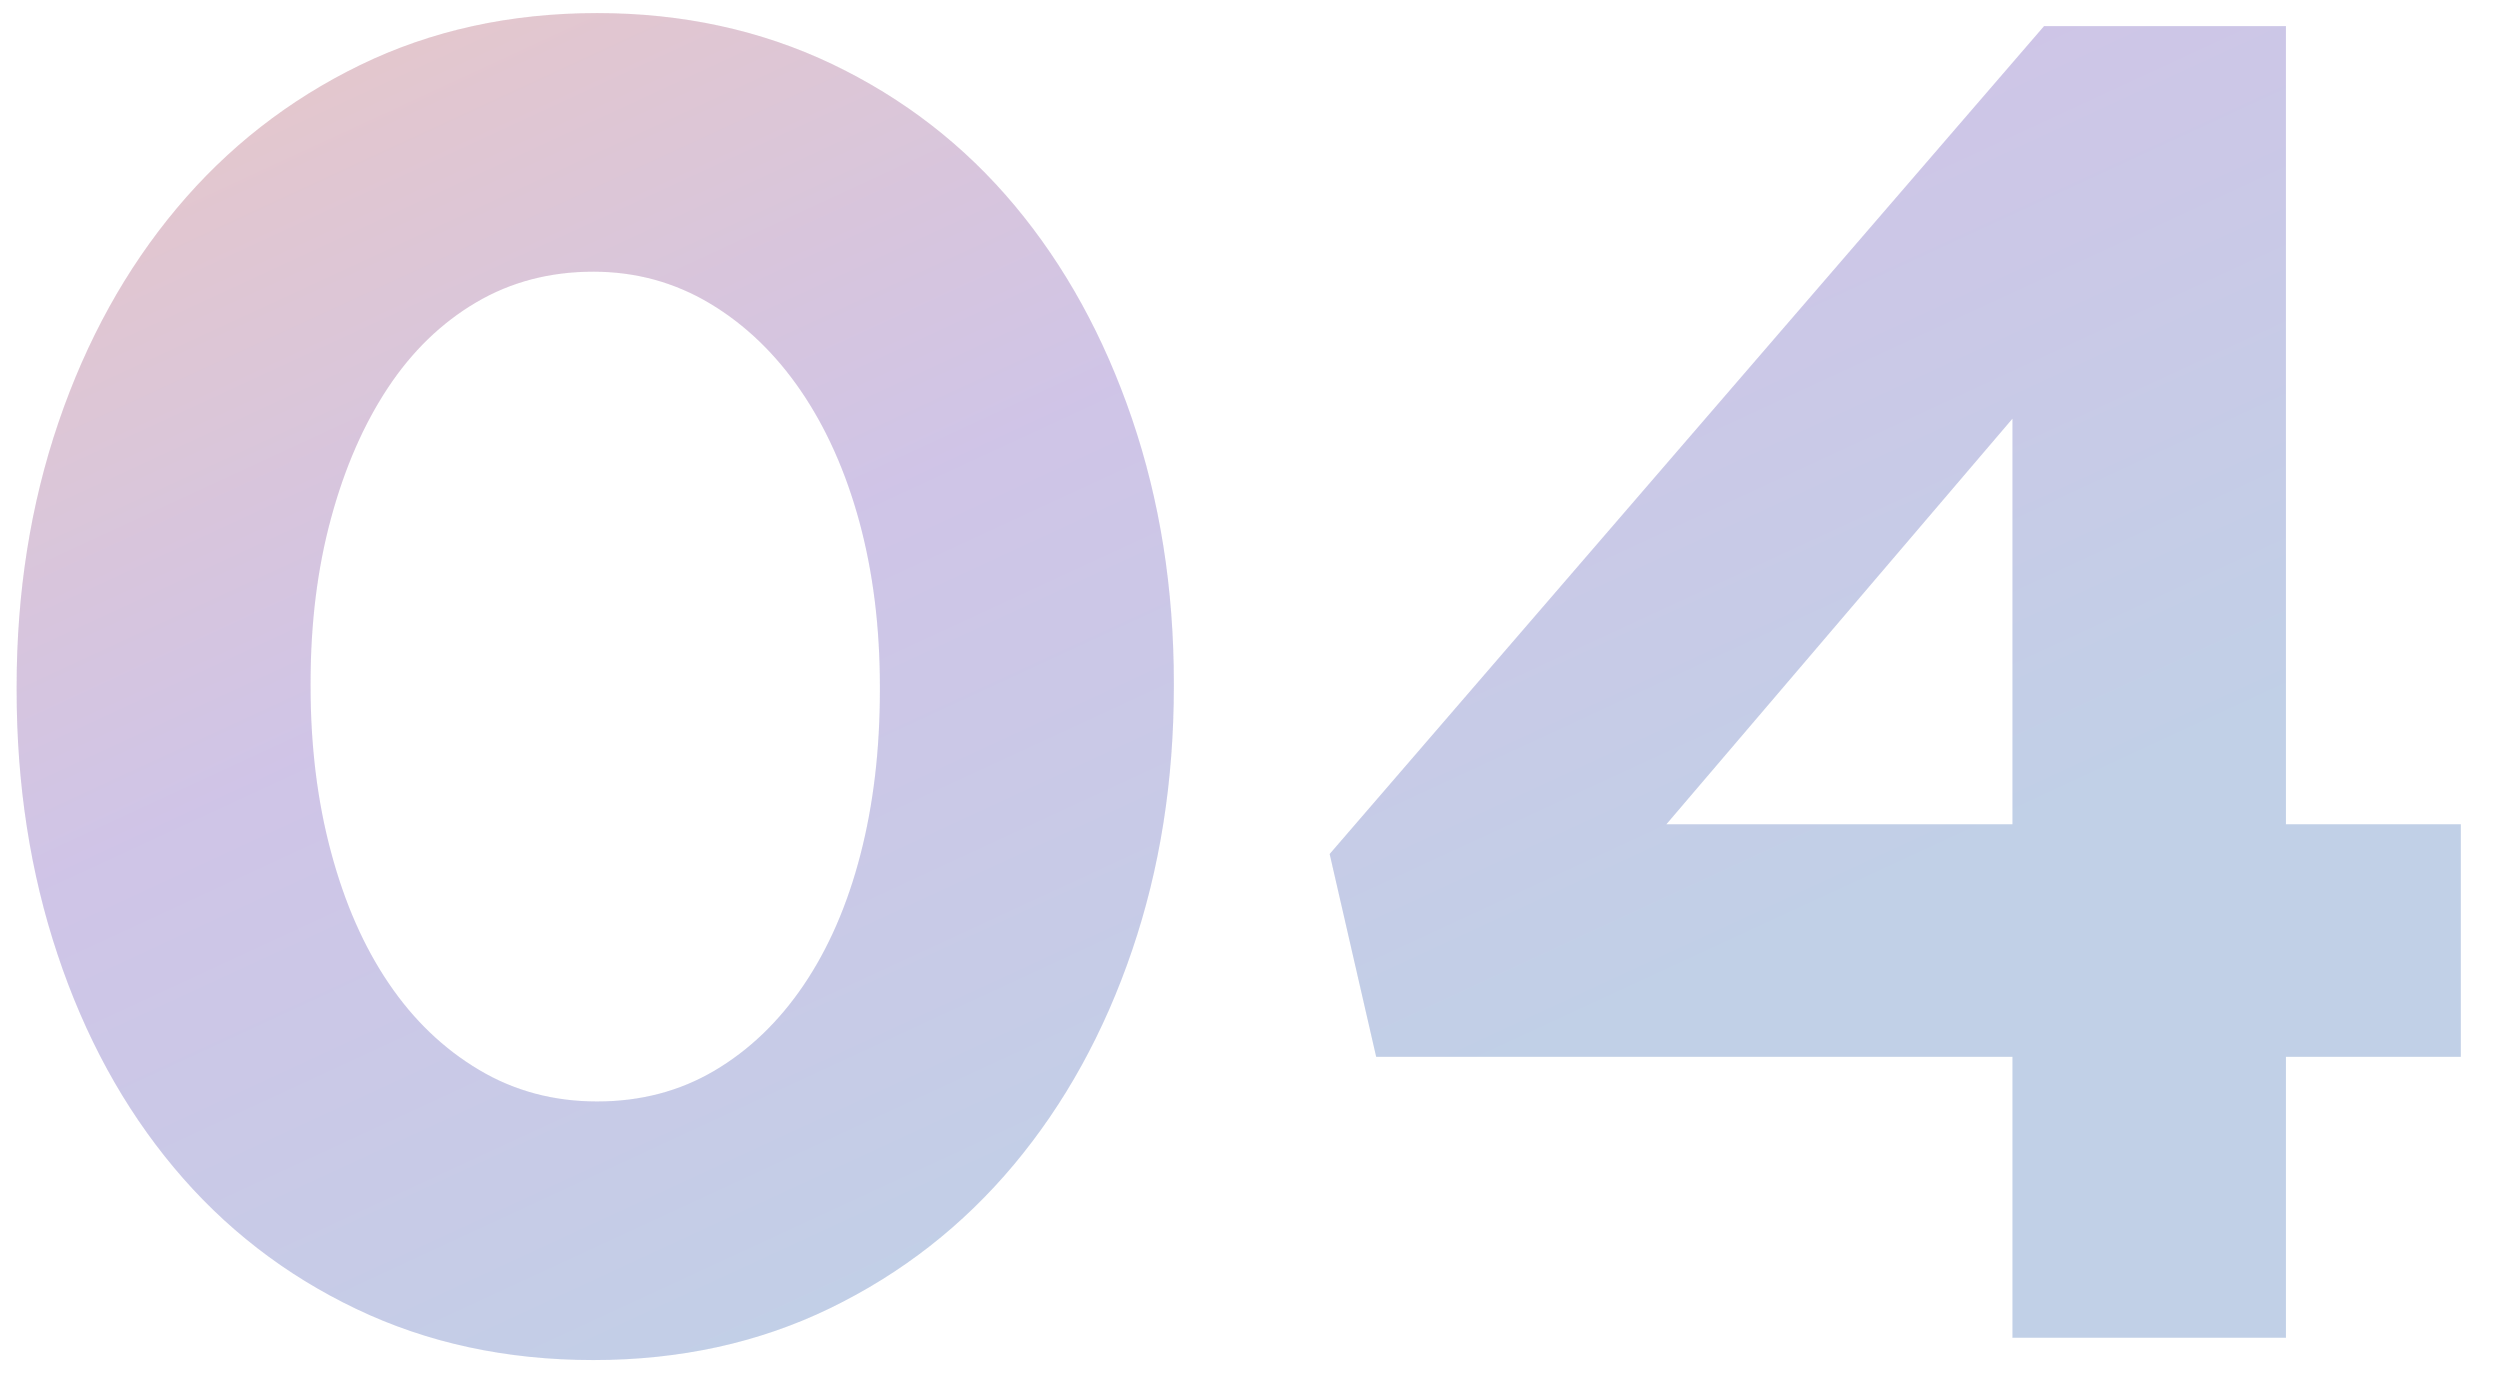
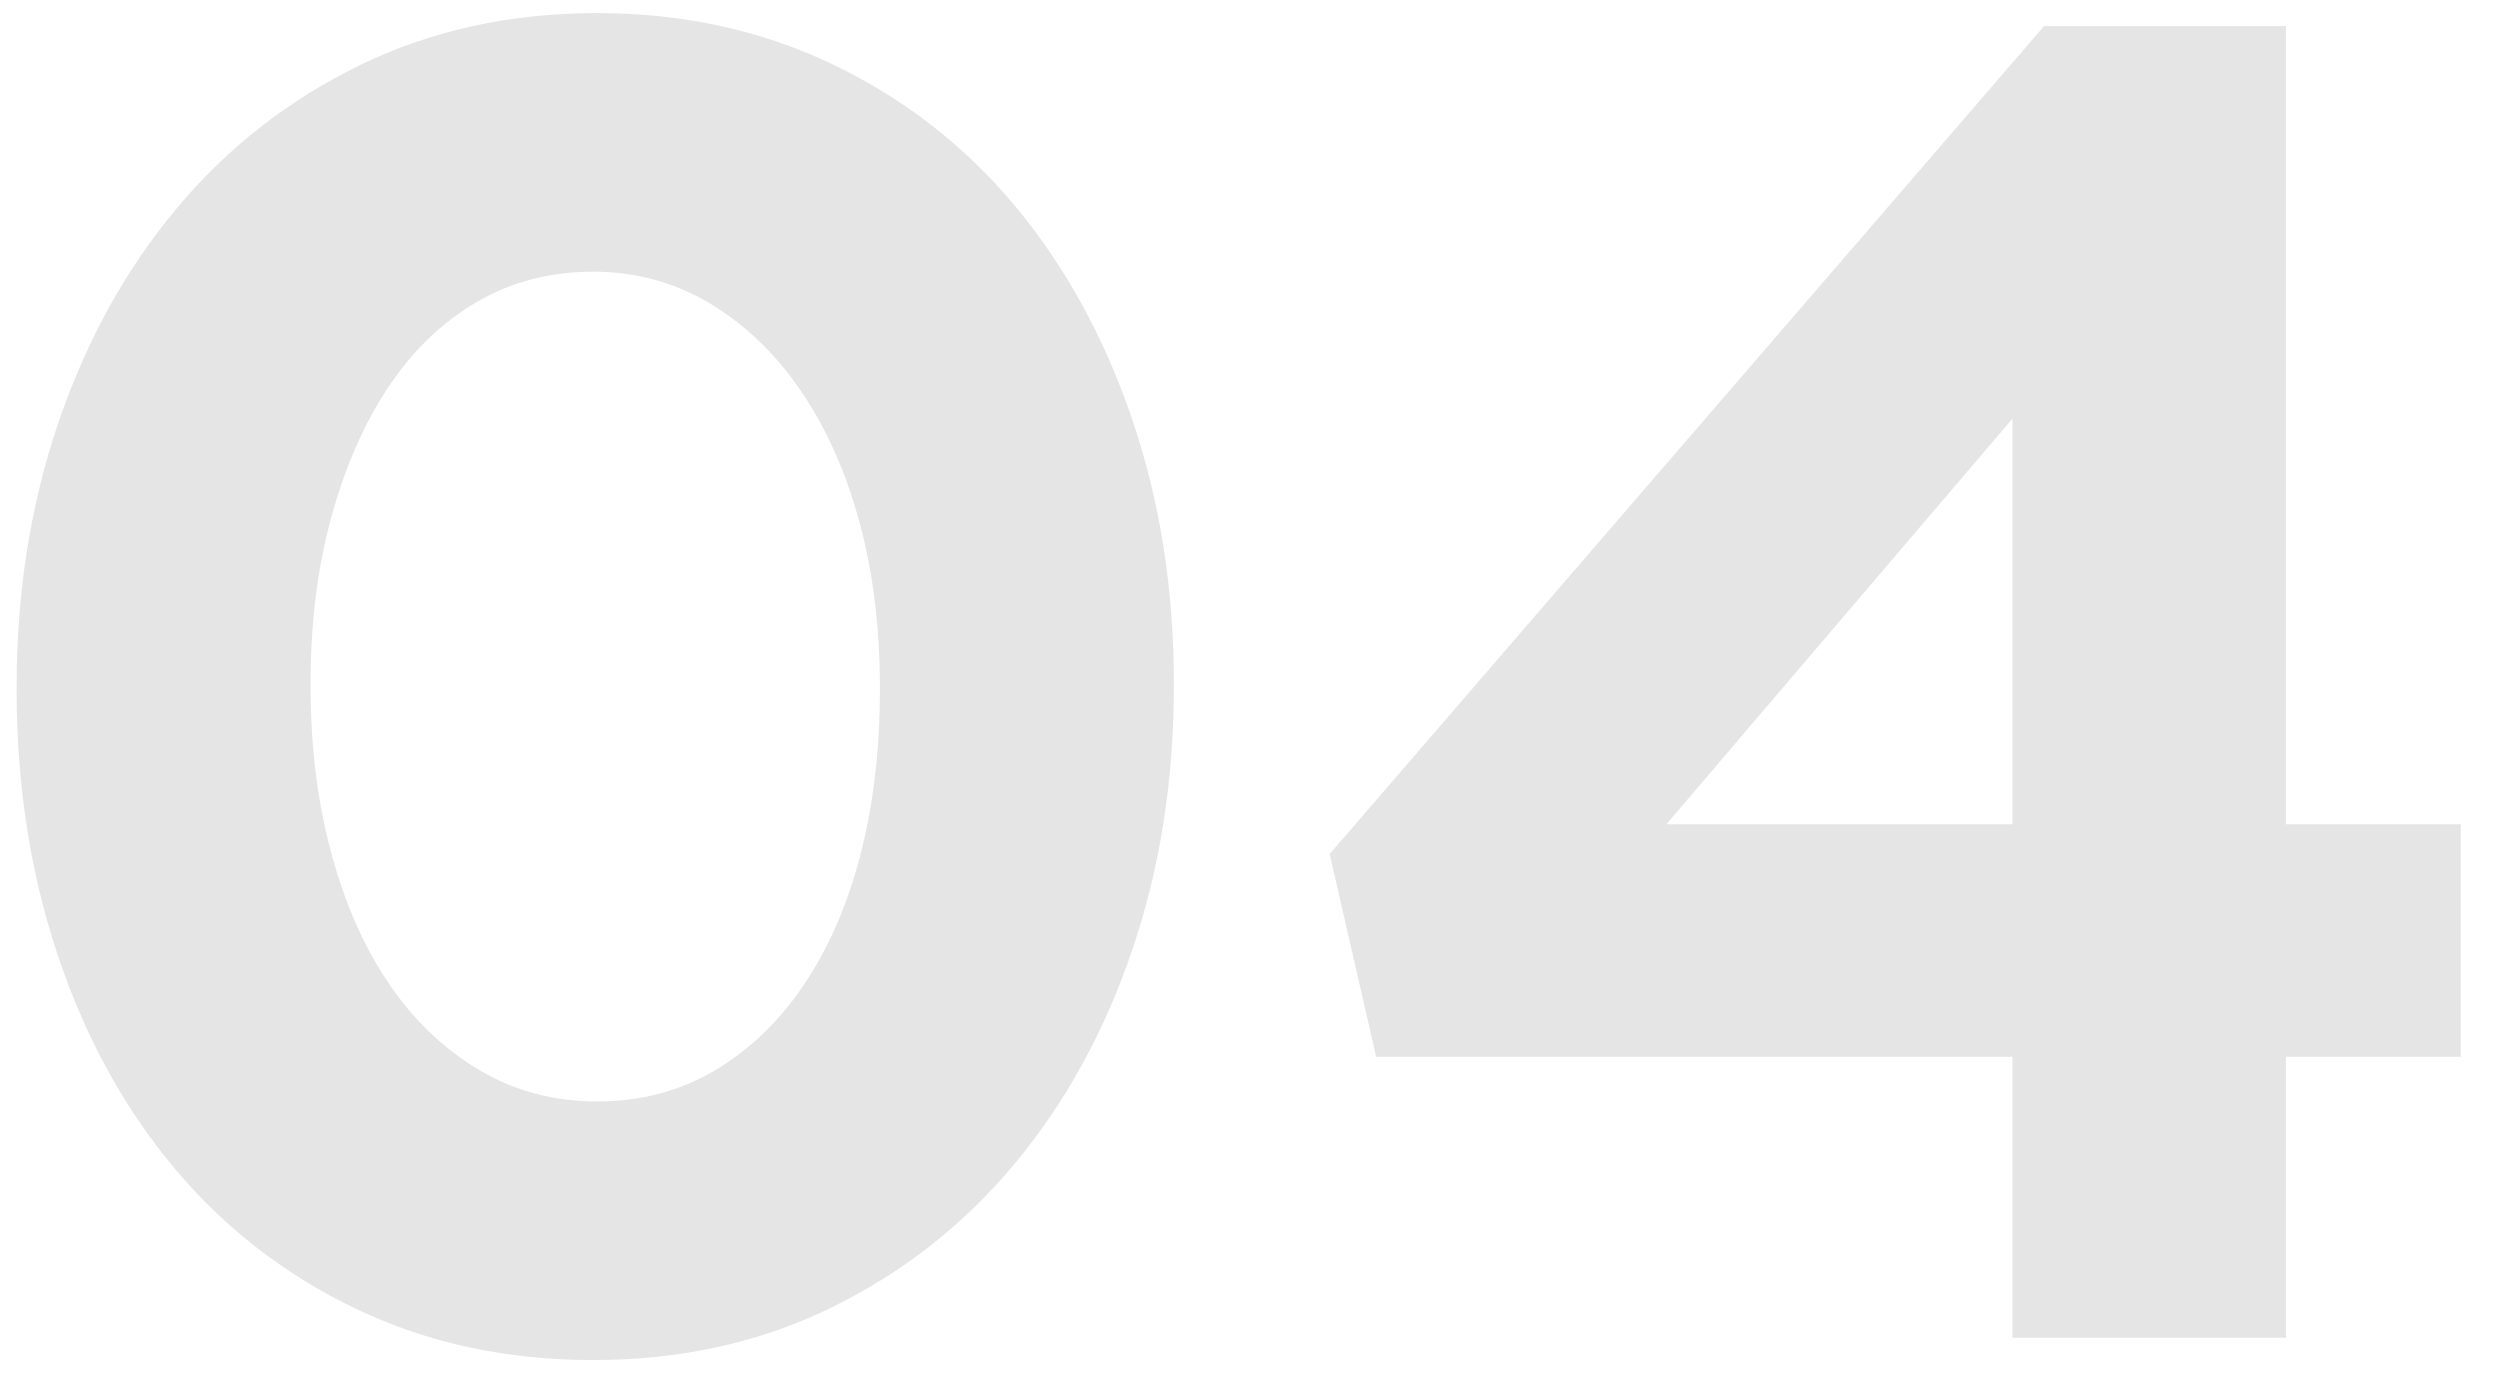
<svg xmlns="http://www.w3.org/2000/svg" width="43" height="24">
  <defs>
    <linearGradient id="prefix__a" x1="64.279%" x2="0%" y1="76.604%" y2="0%">
      <stop offset="0%" stop-color="#307DF0" stop-opacity=".2" />
      <stop offset="24%" stop-color="#5560F0" stop-opacity=".2" />
      <stop offset="50%" stop-color="#7A43F0" stop-opacity=".2" />
      <stop offset="100%" stop-color="#FC524C" stop-opacity=".2" />
    </linearGradient>
  </defs>
  <path fill="#E5E5E5" fill-rule="evenodd" d="M39.318 18.177v4.832h-4.704v-4.832H23.67l-.8-3.488L35.158.449h4.16v13.728h3.008v4h-3.008zM34.614 7.201l-5.952 6.976h5.952V7.201zM17.438 20.033c-.875 1.046-1.926 1.867-3.152 2.464-1.227.597-2.587.896-4.08.896-1.494 0-2.854-.293-4.08-.88-1.227-.586-2.272-1.397-3.136-2.432-.864-1.034-1.531-2.256-2-3.664-.47-1.408-.704-2.922-.704-4.544v-.064c0-1.621.24-3.136.72-4.544.48-1.408 1.157-2.634 2.032-3.68.874-1.045 1.925-1.866 3.152-2.464C7.416.524 8.776.225 10.27.225c1.472 0 2.821.294 4.048.88 1.226.587 2.272 1.398 3.136 2.432.864 1.035 1.536 2.256 2.016 3.664.48 1.408.72 2.923.72 4.544v.064c0 1.622-.24 3.136-.72 4.544-.48 1.408-1.158 2.635-2.032 3.68zm-2.304-8.224c0-1.024-.118-1.968-.352-2.832-.235-.864-.571-1.616-1.008-2.256-.438-.64-.96-1.141-1.568-1.504-.608-.362-1.275-.544-2-.544-.747 0-1.419.176-2.016.528-.598.352-1.104.843-1.52 1.472-.416.63-.742 1.376-.976 2.24-.235.864-.352 1.808-.352 2.832v.064c0 1.024.117 1.974.352 2.848.234.875.565 1.627.992 2.256.426.63.944 1.126 1.552 1.488.608.363 1.285.544 2.032.544.746 0 1.418-.176 2.016-.528.597-.352 1.109-.842 1.536-1.472.426-.629.752-1.376.976-2.24.224-.864.336-1.808.336-2.832v-.064z" />
-   <path fill="url(#prefix__a)" d="M39.318 18.177v4.832h-4.704v-4.832H23.67l-.8-3.488L35.158.449h4.16v13.728h3.008v4h-3.008zM34.614 7.201l-5.952 6.976h5.952V7.201zM17.438 20.033c-.875 1.046-1.926 1.867-3.152 2.464-1.227.597-2.587.896-4.08.896-1.494 0-2.854-.293-4.08-.88-1.227-.586-2.272-1.397-3.136-2.432-.864-1.034-1.531-2.256-2-3.664-.47-1.408-.704-2.922-.704-4.544v-.064c0-1.621.24-3.136.72-4.544.48-1.408 1.157-2.634 2.032-3.68.874-1.045 1.925-1.866 3.152-2.464C7.416.524 8.776.225 10.27.225c1.472 0 2.821.294 4.048.88 1.226.587 2.272 1.398 3.136 2.432.864 1.035 1.536 2.256 2.016 3.664.48 1.408.72 2.923.72 4.544v.064c0 1.622-.24 3.136-.72 4.544-.48 1.408-1.158 2.635-2.032 3.68zm-2.304-8.224c0-1.024-.118-1.968-.352-2.832-.235-.864-.571-1.616-1.008-2.256-.438-.64-.96-1.141-1.568-1.504-.608-.362-1.275-.544-2-.544-.747 0-1.419.176-2.016.528-.598.352-1.104.843-1.52 1.472-.416.63-.742 1.376-.976 2.24-.235.864-.352 1.808-.352 2.832v.064c0 1.024.117 1.974.352 2.848.234.875.565 1.627.992 2.256.426.63.944 1.126 1.552 1.488.608.363 1.285.544 2.032.544.746 0 1.418-.176 2.016-.528.597-.352 1.109-.842 1.536-1.472.426-.629.752-1.376.976-2.24.224-.864.336-1.808.336-2.832v-.064z" />
</svg>